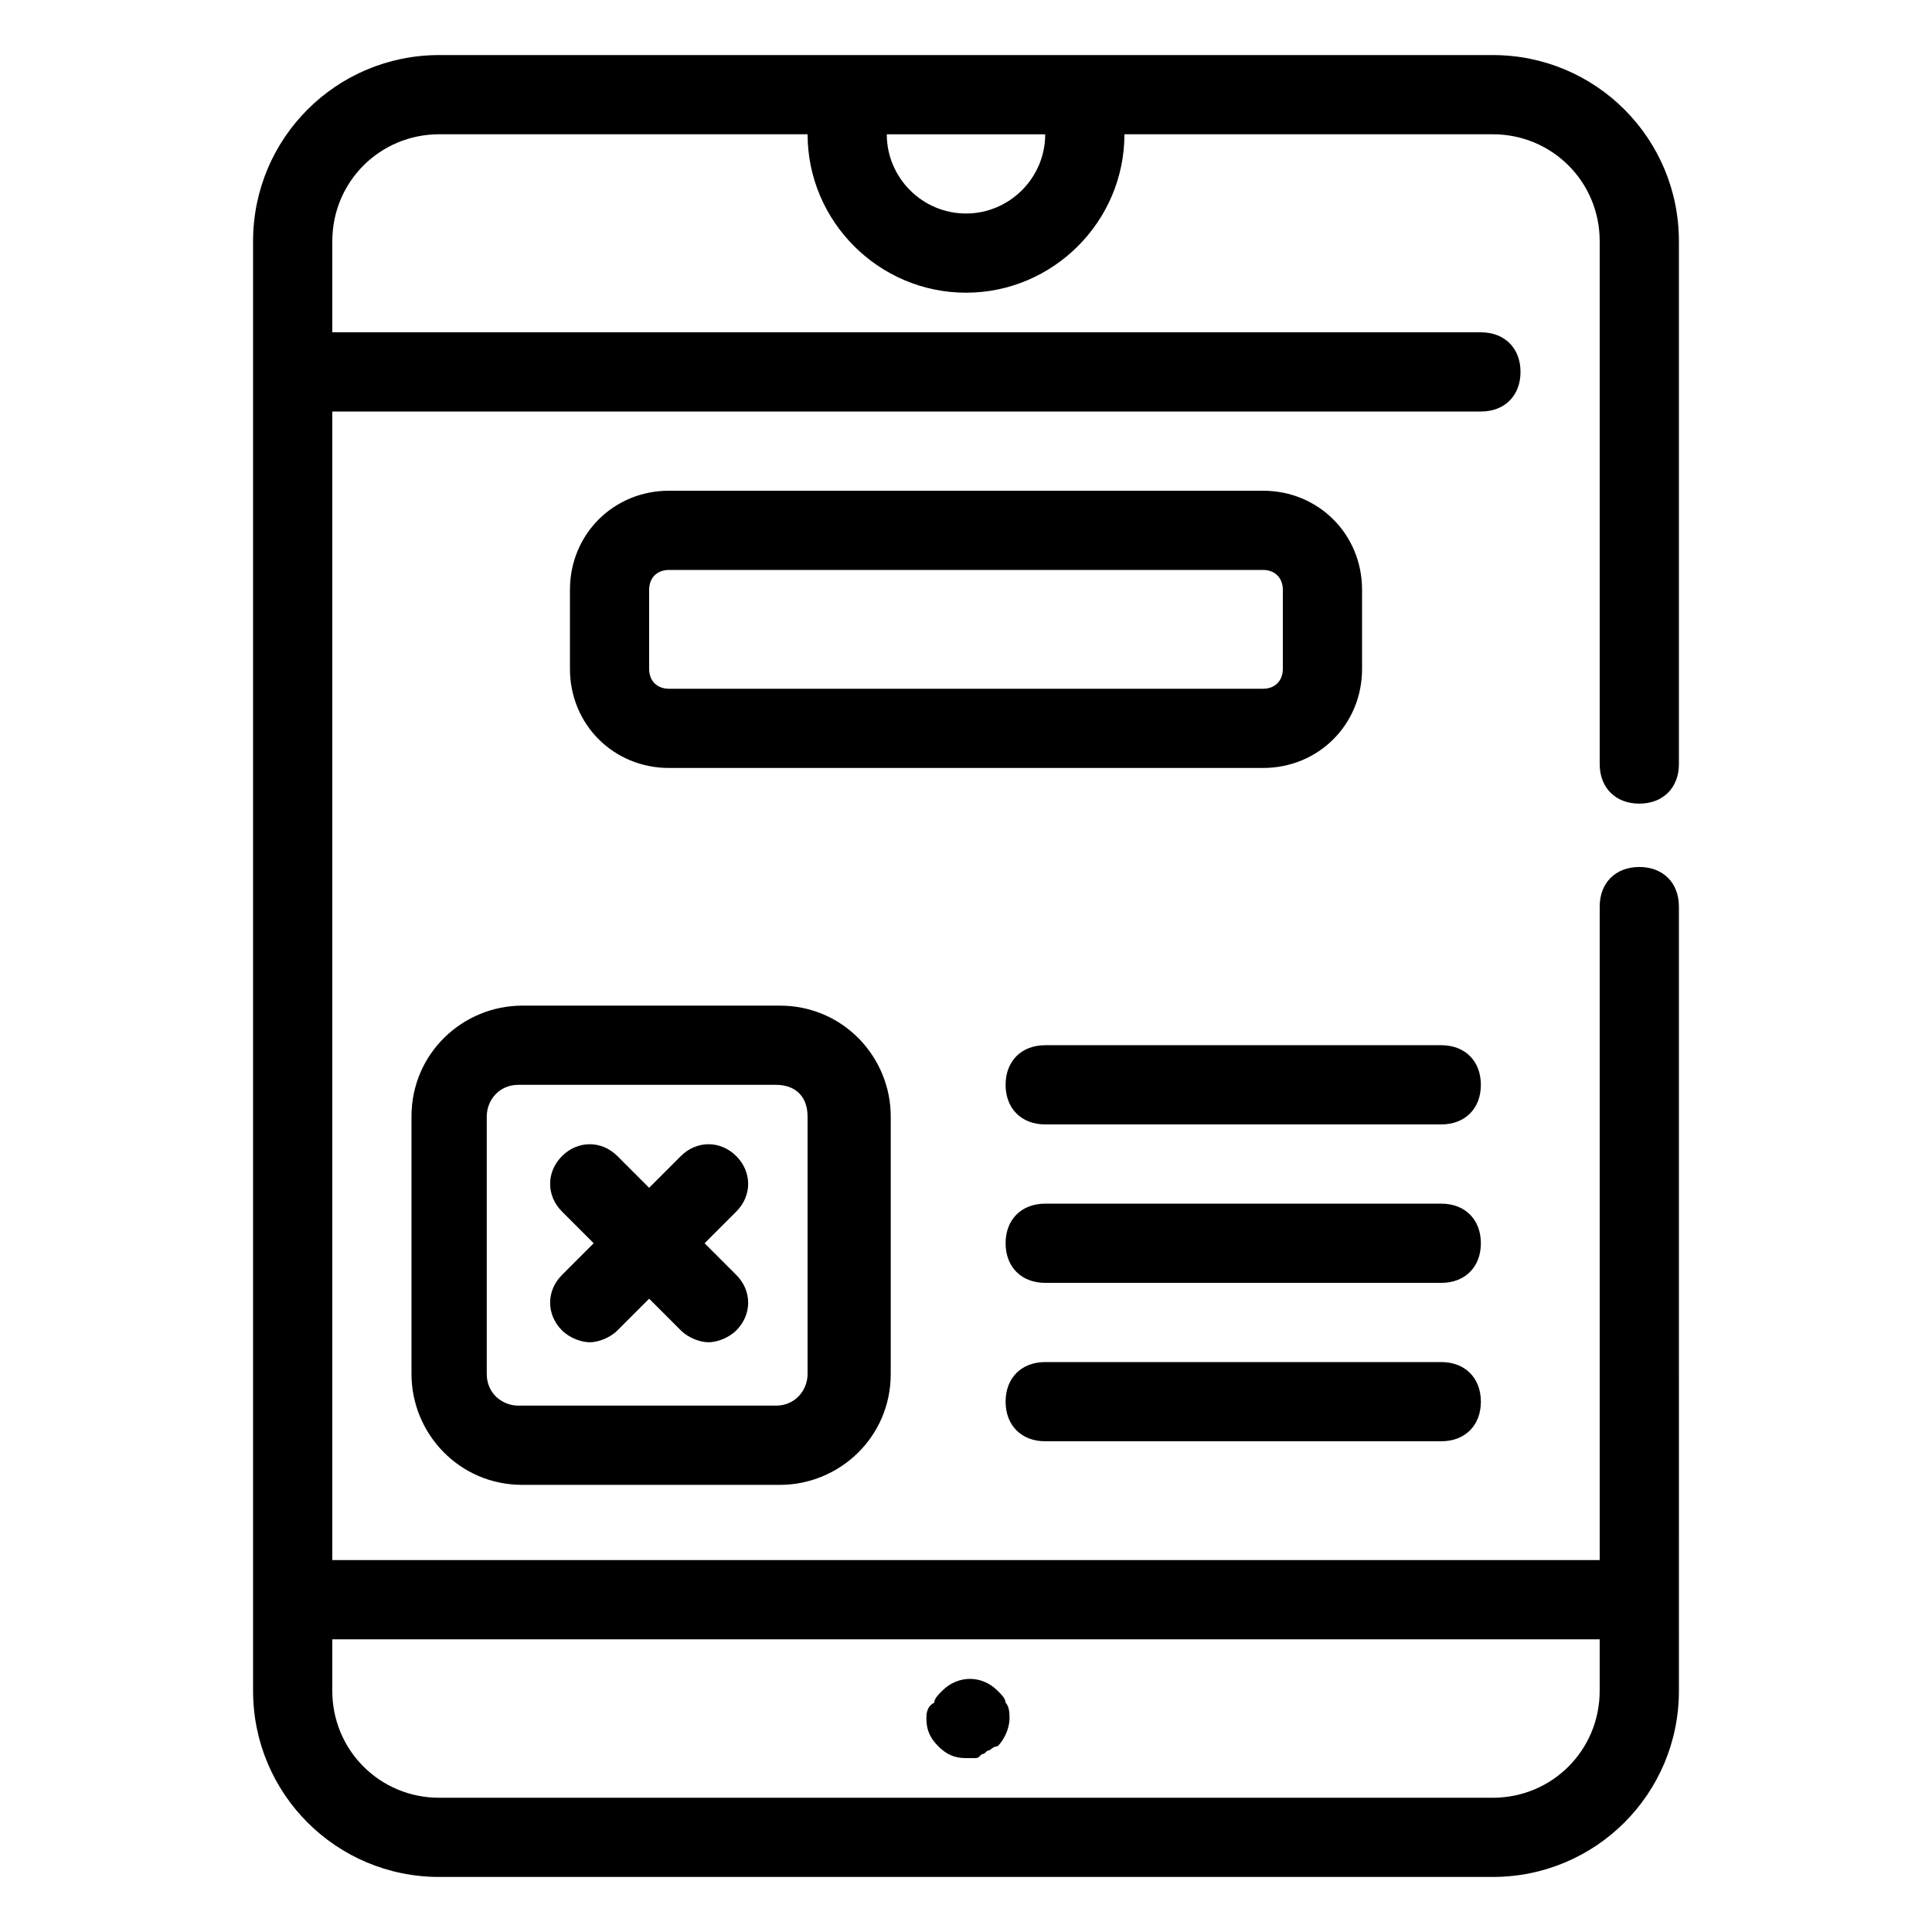
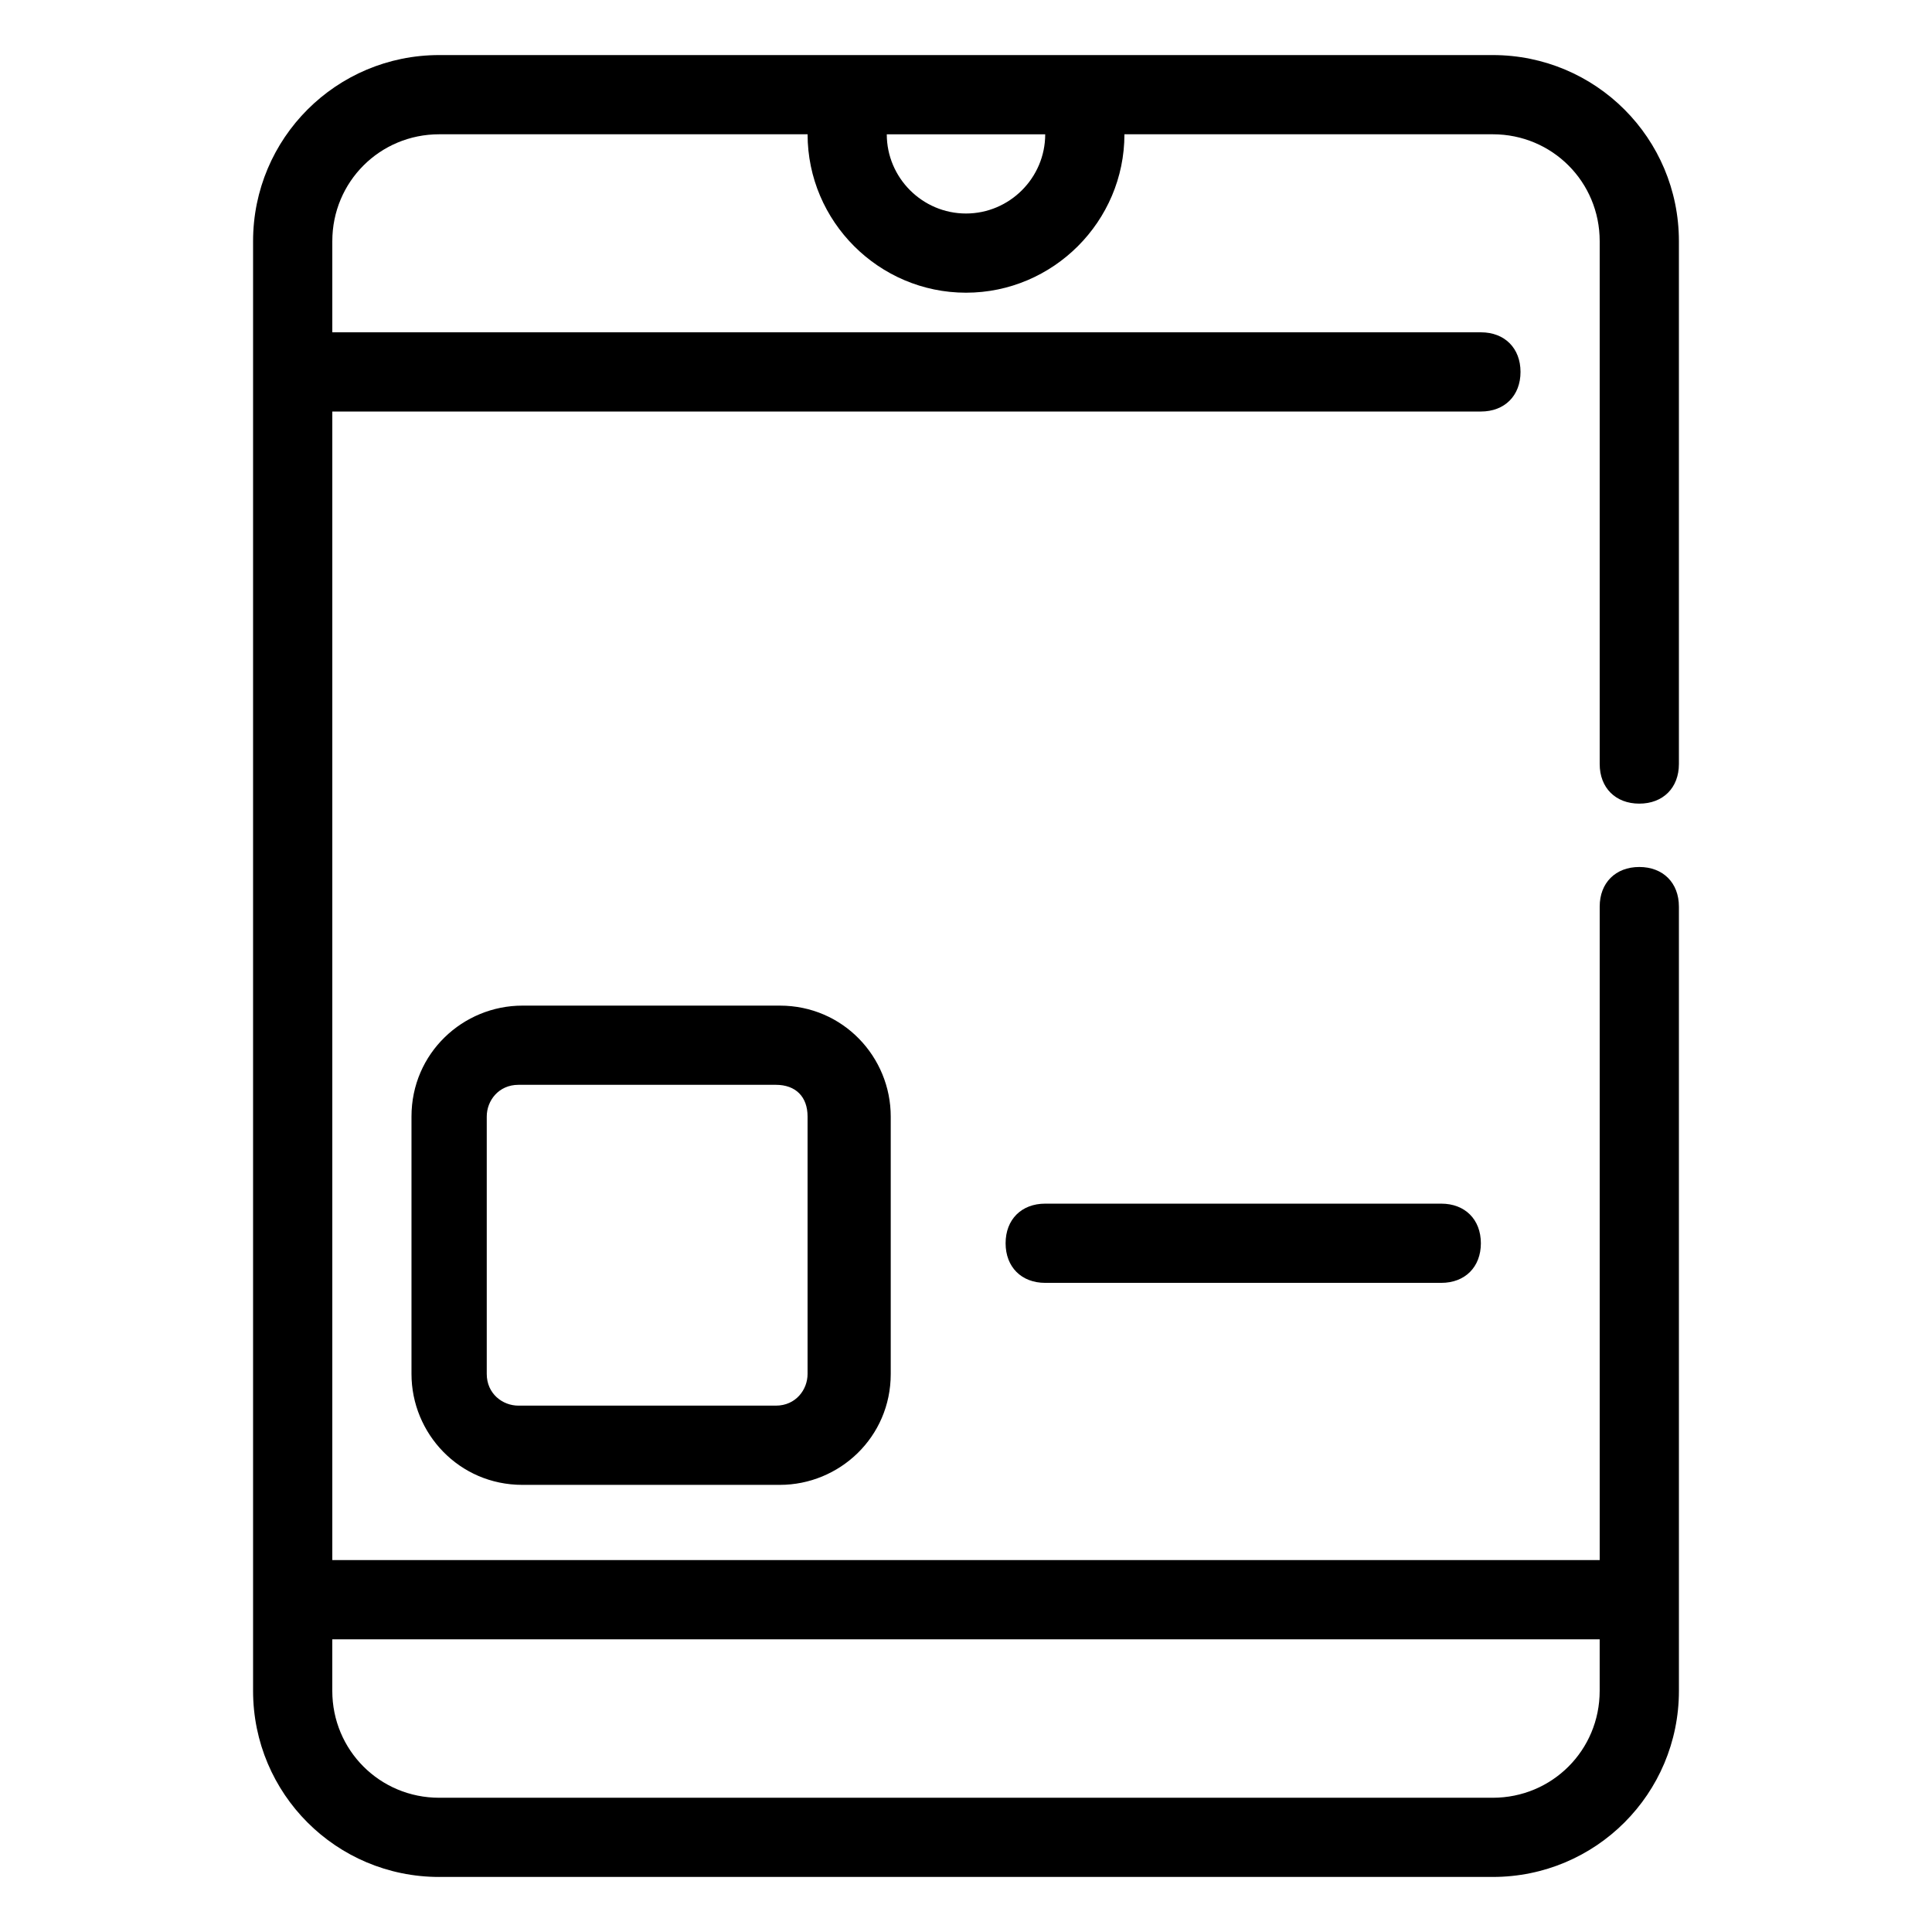
<svg xmlns="http://www.w3.org/2000/svg" fill="#000000" width="800px" height="800px" version="1.1" viewBox="144 144 512 512">
  <g>
    <path d="m260.4 641.41h279.2c27.289 0 49.332-22.043 49.332-49.332l-0.004-207.82c0-6.297-4.199-10.496-10.496-10.496-6.297 0-10.496 4.199-10.496 10.496v173.18h-335.87v-304.38h304.39c6.297 0 10.496-4.199 10.496-10.496s-4.199-10.496-10.496-10.496h-304.39v-24.141c0-15.746 12.594-28.34 28.34-28.34h97.613c0 23.09 18.895 41.984 41.984 41.984s41.984-18.895 41.984-41.984h97.613c15.742 0 28.336 12.594 28.336 28.34v138.55c0 6.297 4.199 10.496 10.496 10.496 6.297 0 10.496-4.199 10.496-10.496v-138.55c0-27.289-22.039-49.332-49.328-49.332h-279.2c-27.289 0-49.332 22.043-49.332 49.332v384.16c0 27.289 22.043 49.328 49.332 49.328zm160.59-461.82c0 11.547-9.445 20.992-20.992 20.992s-20.992-9.445-20.992-20.992zm146.94 398.85v13.645c0 15.742-12.594 28.34-28.34 28.34h-279.19c-15.746 0-28.34-12.594-28.34-28.34v-13.645z" />
-     <path d="m400 609.92h2.098c1.051 0 1.051 0 2.098-1.051 1.051 0 1.051-1.051 2.098-1.051 0 0 1.051-1.051 2.098-1.051 2.098-2.098 3.148-5.246 3.148-7.348 0-1.051 0-3.148-1.051-4.199 0-1.051-1.051-2.098-2.098-3.148-4.199-4.199-10.496-4.199-14.695 0-1.051 1.051-2.098 2.098-2.098 3.148-2.094 1.055-2.094 3.156-2.094 4.203 0 3.148 1.051 5.246 3.148 7.348 2.098 2.102 4.199 3.148 7.348 3.148z" />
-     <path d="m504.96 321.28v-20.992c0-14.695-11.547-26.238-26.238-26.238h-157.44c-14.695 0-26.238 11.547-26.238 26.238v20.992c0 14.695 11.547 26.238 26.238 26.238h157.44c14.695 0.004 26.238-11.543 26.238-26.238zm-188.93 0v-20.992c0-3.148 2.098-5.246 5.246-5.246h157.44c3.148 0 5.246 2.098 5.246 5.246v20.992c0 3.148-2.098 5.246-5.246 5.246h-157.44c-3.148 0.004-5.246-2.098-5.246-5.246z" />
    <path d="m282.44 410.5c-15.742 0-29.391 12.594-29.391 29.391v68.223c0 15.742 12.594 29.391 29.391 29.391h68.223c15.742 0 29.391-12.594 29.391-29.391v-68.223c0-15.742-12.594-29.391-29.391-29.391zm75.574 29.387v68.223c0 4.199-3.148 8.398-8.398 8.398h-68.223c-4.199 0-8.398-3.148-8.398-8.398v-68.223c0-4.199 3.148-8.398 8.398-8.398h68.223c5.25 0.004 8.398 3.152 8.398 8.398z" />
-     <path d="m525.95 420.99h-104.96c-6.297 0-10.496 4.199-10.496 10.496s4.199 10.496 10.496 10.496h104.96c6.297 0 10.496-4.199 10.496-10.496-0.004-6.301-4.199-10.496-10.5-10.496z" />
    <path d="m525.95 462.98h-104.96c-6.297 0-10.496 4.199-10.496 10.496s4.199 10.496 10.496 10.496h104.96c6.297 0 10.496-4.199 10.496-10.496-0.004-6.301-4.199-10.496-10.5-10.496z" />
-     <path d="m525.95 504.96h-104.96c-6.297 0-10.496 4.199-10.496 10.496s4.199 10.496 10.496 10.496h104.96c6.297 0 10.496-4.199 10.496-10.496-0.004-6.297-4.199-10.496-10.5-10.496z" />
-     <path d="m339.12 450.38c-4.199-4.199-10.496-4.199-14.695 0l-8.395 8.398-8.398-8.398c-4.199-4.199-10.496-4.199-14.695 0-4.199 4.199-4.199 10.496 0 14.695l8.398 8.398-8.398 8.398c-4.199 4.199-4.199 10.496 0 14.695 2.098 2.098 5.246 3.148 7.348 3.148 2.098 0 5.246-1.051 7.348-3.148l8.398-8.398 8.398 8.398c2.098 2.098 5.246 3.148 7.348 3.148 2.098 0 5.246-1.051 7.348-3.148 4.199-4.199 4.199-10.496 0-14.695l-8.398-8.398 8.398-8.398c4.195-4.199 4.195-10.496-0.004-14.695z" />
  </g>
</svg>